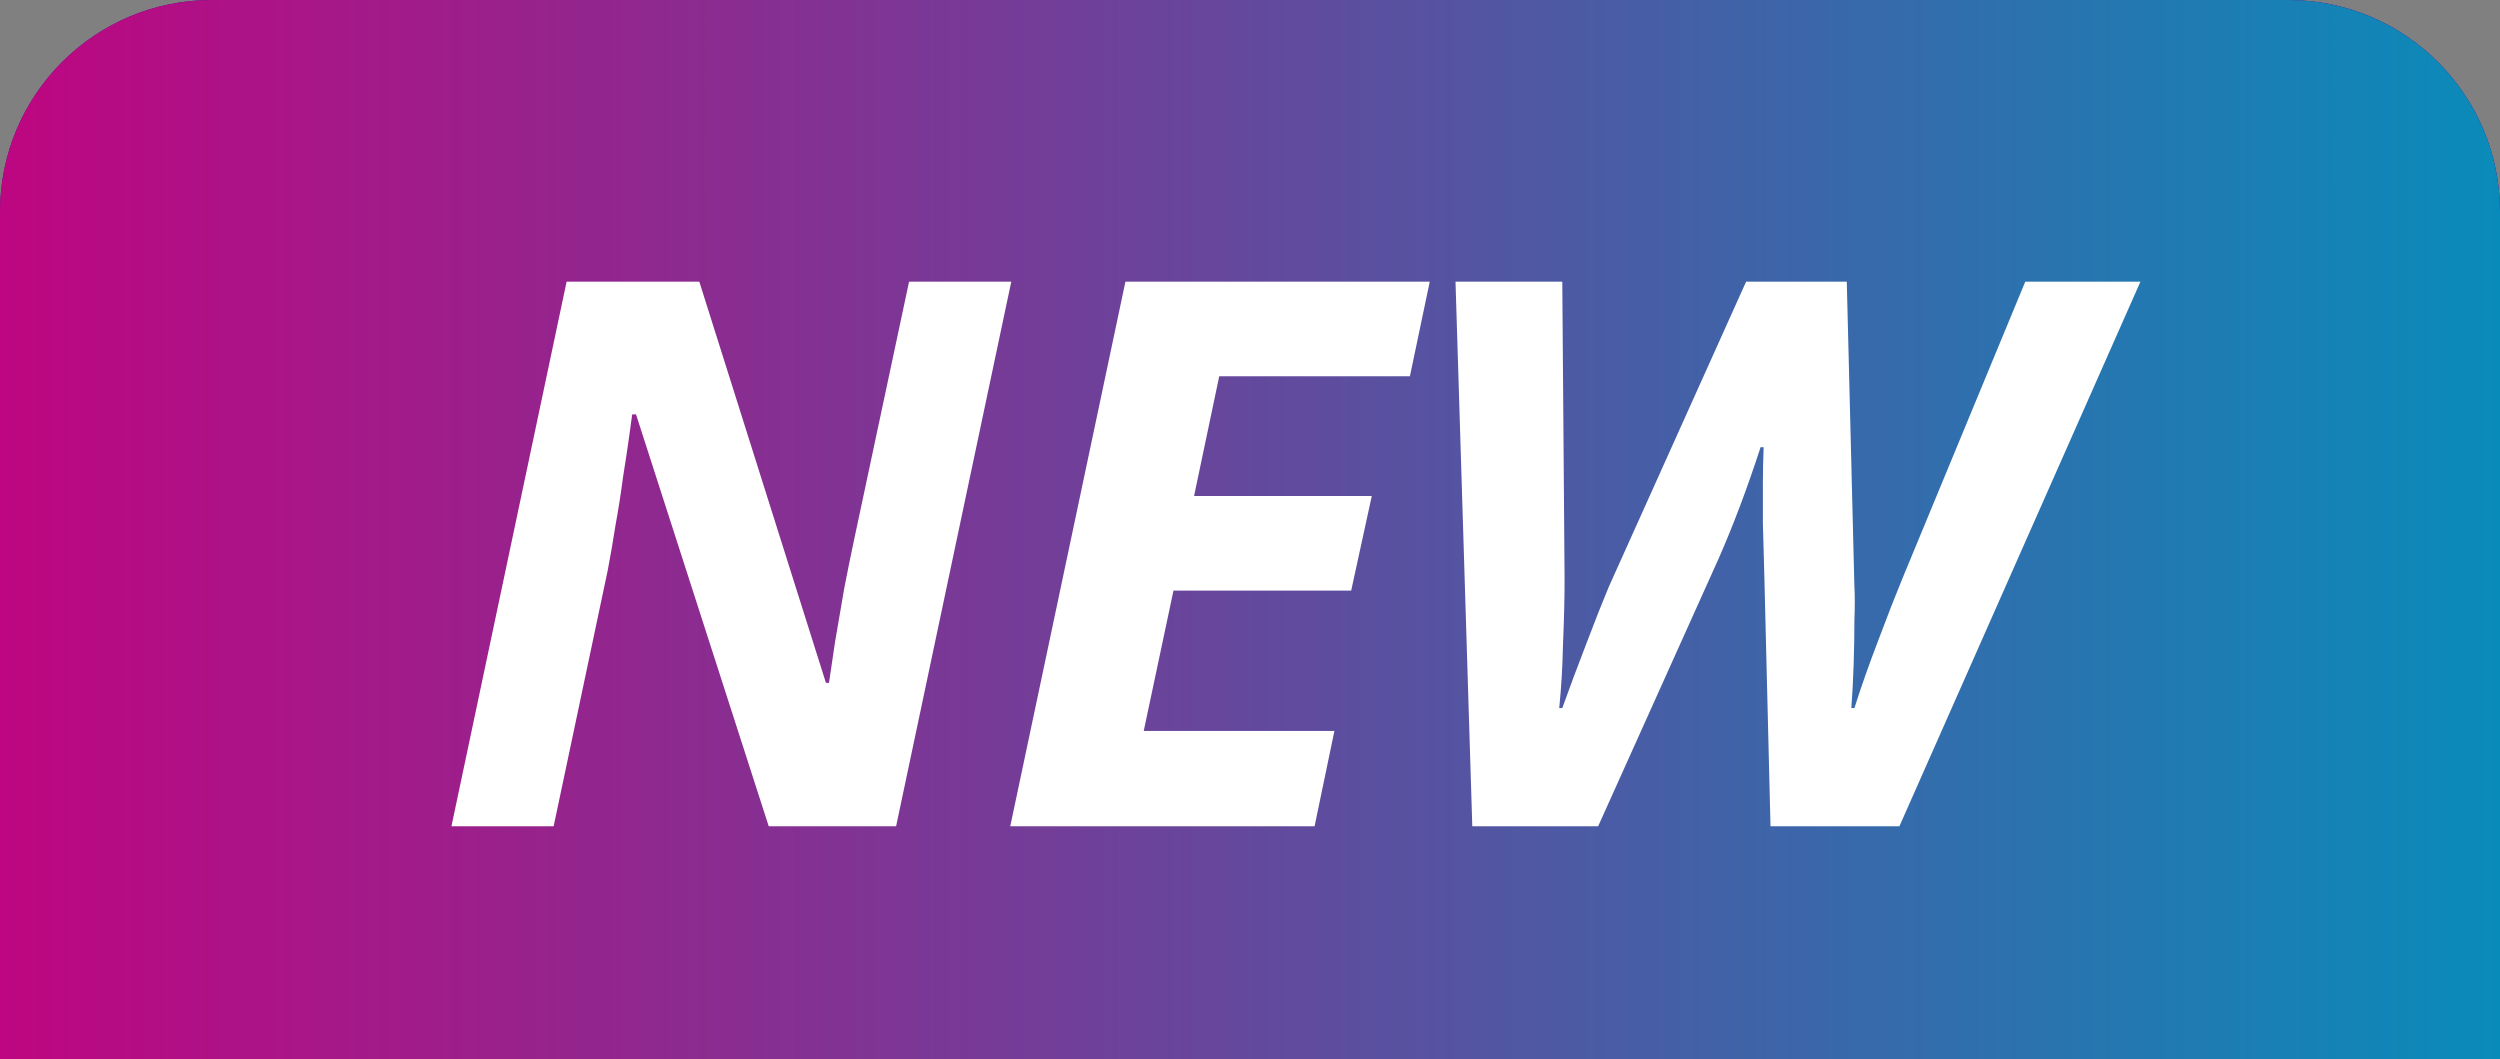
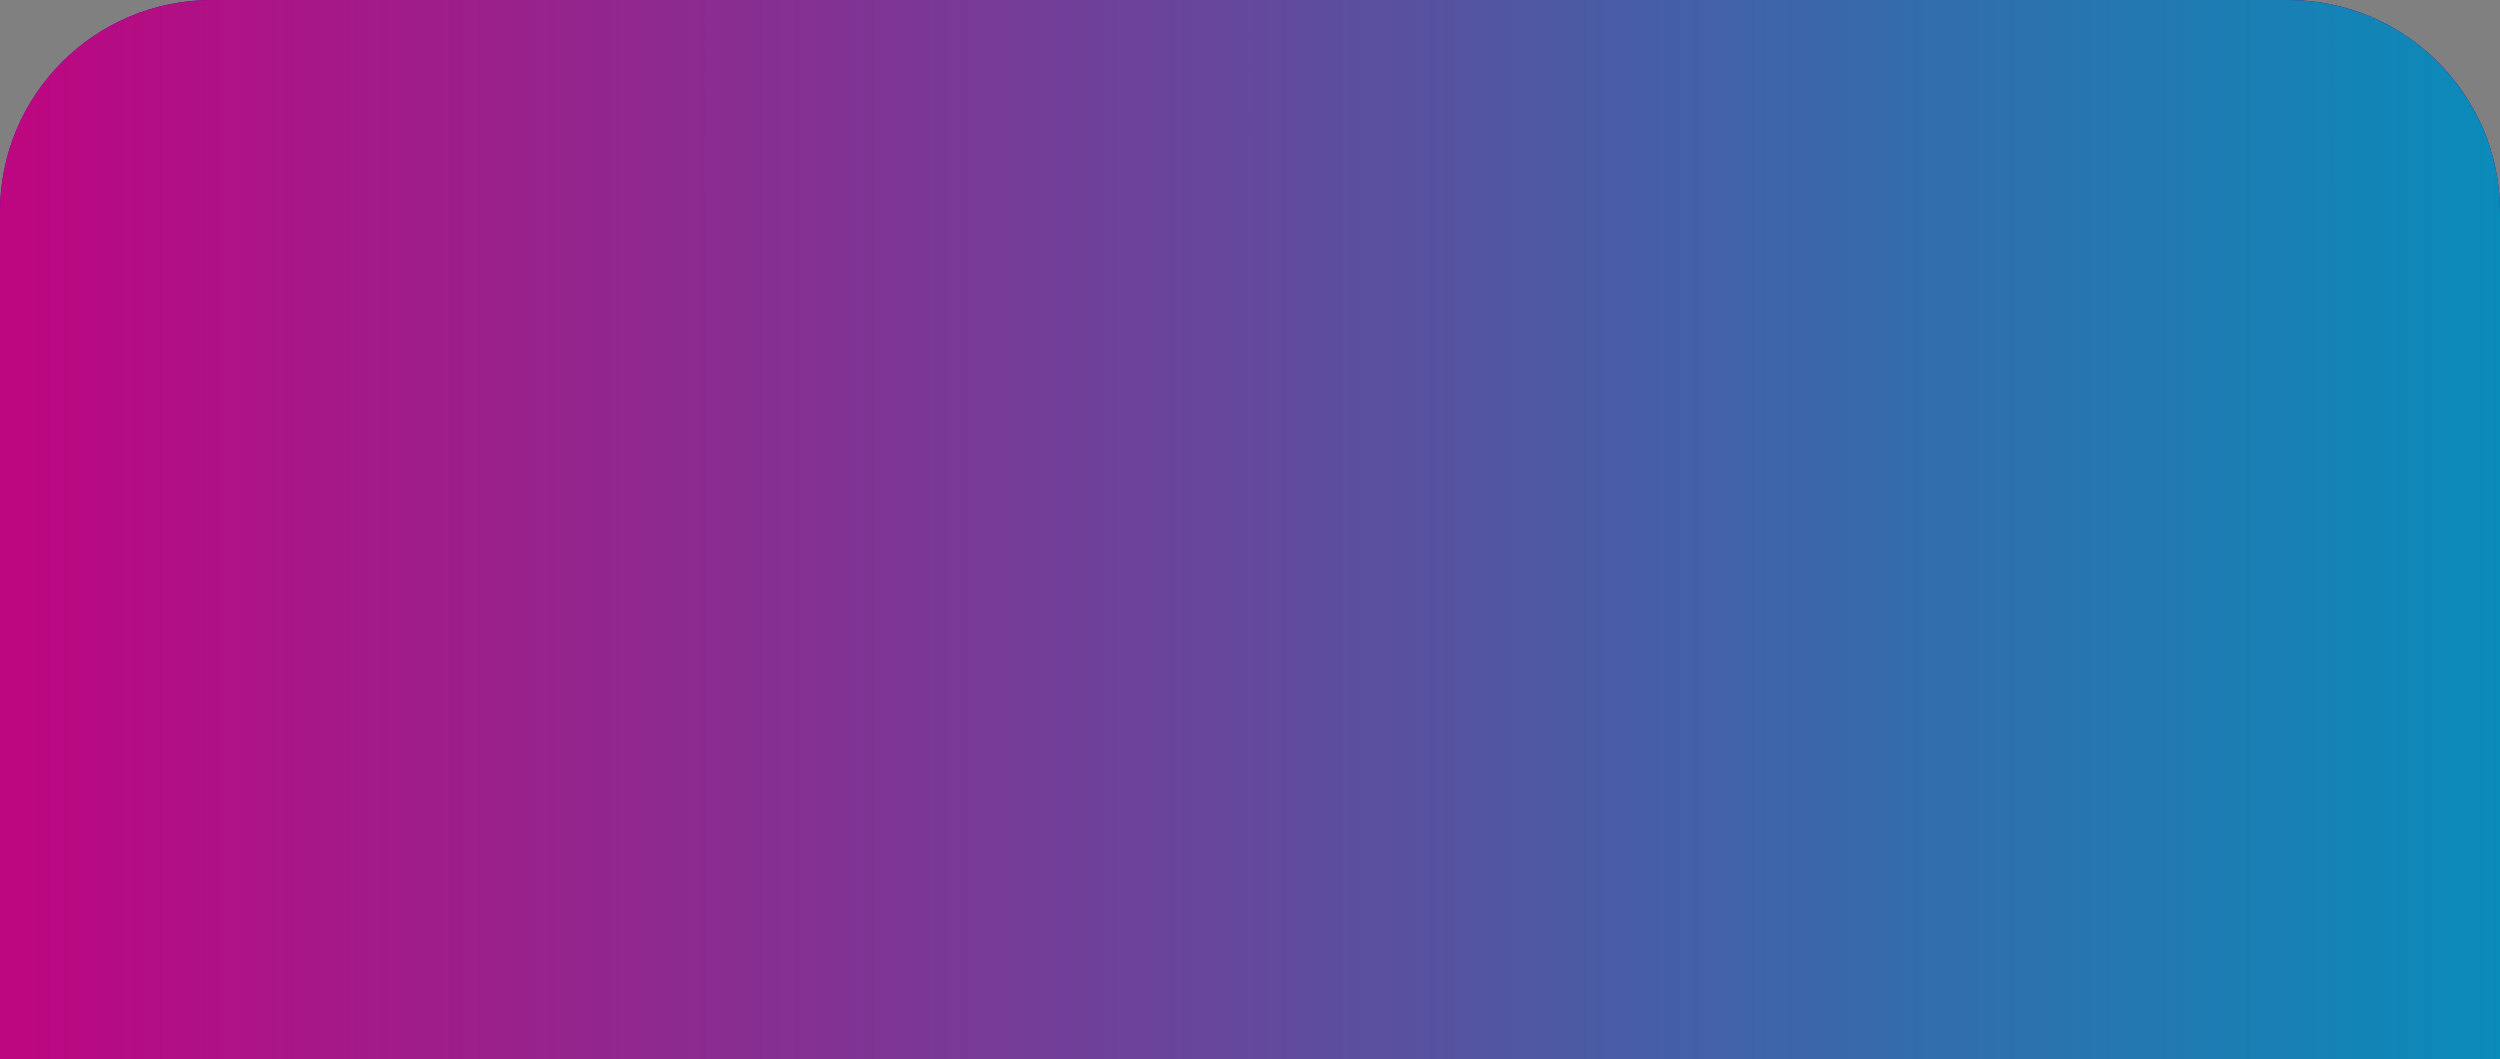
<svg xmlns="http://www.w3.org/2000/svg" width="59" height="25" viewBox="0 0 59 25" fill="none">
  <rect x="0" y="0" width="59" height="25" fill="#808080" stroke="none" />
-   <path d="M0 5C0 2.239 2.239 0 5 0H54C56.761 0 59 2.239 59 5V25H0V5Z" fill="#440099" />
+   <path d="M0 5C0 2.239 2.239 0 5 0H54C56.761 0 59 2.239 59 5V25V5Z" fill="#440099" />
  <path d="M0 5C0 2.239 2.239 0 5 0H54C56.761 0 59 2.239 59 5V25H0V5Z" fill="url(#paint0_linear_8127_12106)" />
-   <path d="M10.654 19.5L13.372 6.648H16.504L19.492 16.116H19.564C19.6 15.864 19.648 15.54 19.708 15.144C19.78 14.736 19.852 14.316 19.924 13.884C20.008 13.452 20.086 13.068 20.158 12.732L21.454 6.648H23.866L21.148 19.5H18.142L15.01 9.78H14.92C14.908 9.852 14.884 10.026 14.848 10.302C14.812 10.566 14.764 10.884 14.704 11.256C14.656 11.628 14.596 12.012 14.524 12.408C14.464 12.792 14.404 13.14 14.344 13.452L13.066 19.5H10.654ZM23.842 19.5L26.56 6.648H33.742L33.274 8.88H28.774L28.18 11.706H32.374L31.888 13.938H27.694L26.992 17.25H31.492L31.024 19.5H23.842ZM34.746 19.5L34.35 6.648H36.87L36.924 13.668C36.924 14.124 36.912 14.628 36.888 15.18C36.876 15.732 36.846 16.242 36.798 16.71H36.87C37.038 16.242 37.224 15.744 37.428 15.216C37.632 14.676 37.812 14.22 37.968 13.848L41.208 6.648H43.584L43.764 13.848C43.776 14.052 43.776 14.316 43.764 14.64C43.764 14.964 43.758 15.312 43.746 15.684C43.734 16.044 43.716 16.386 43.692 16.71H43.764C43.92 16.218 44.106 15.69 44.322 15.126C44.538 14.55 44.73 14.058 44.898 13.65L47.796 6.648H50.514L44.826 19.5H41.784L41.64 13.65C41.628 13.134 41.616 12.702 41.604 12.354C41.604 12.006 41.604 11.694 41.604 11.418C41.604 11.142 41.61 10.854 41.622 10.554H41.55C41.238 11.514 40.908 12.39 40.56 13.182L37.716 19.5H34.746Z" fill="white" />
  <defs>
    <linearGradient id="paint0_linear_8127_12106" x1="-2.581" y1="12.5" x2="61.95" y2="12.5" gradientUnits="userSpaceOnUse">
      <stop stop-color="#C6007E" />
      <stop offset="1" stop-color="#0092BC" />
    </linearGradient>
  </defs>
</svg>